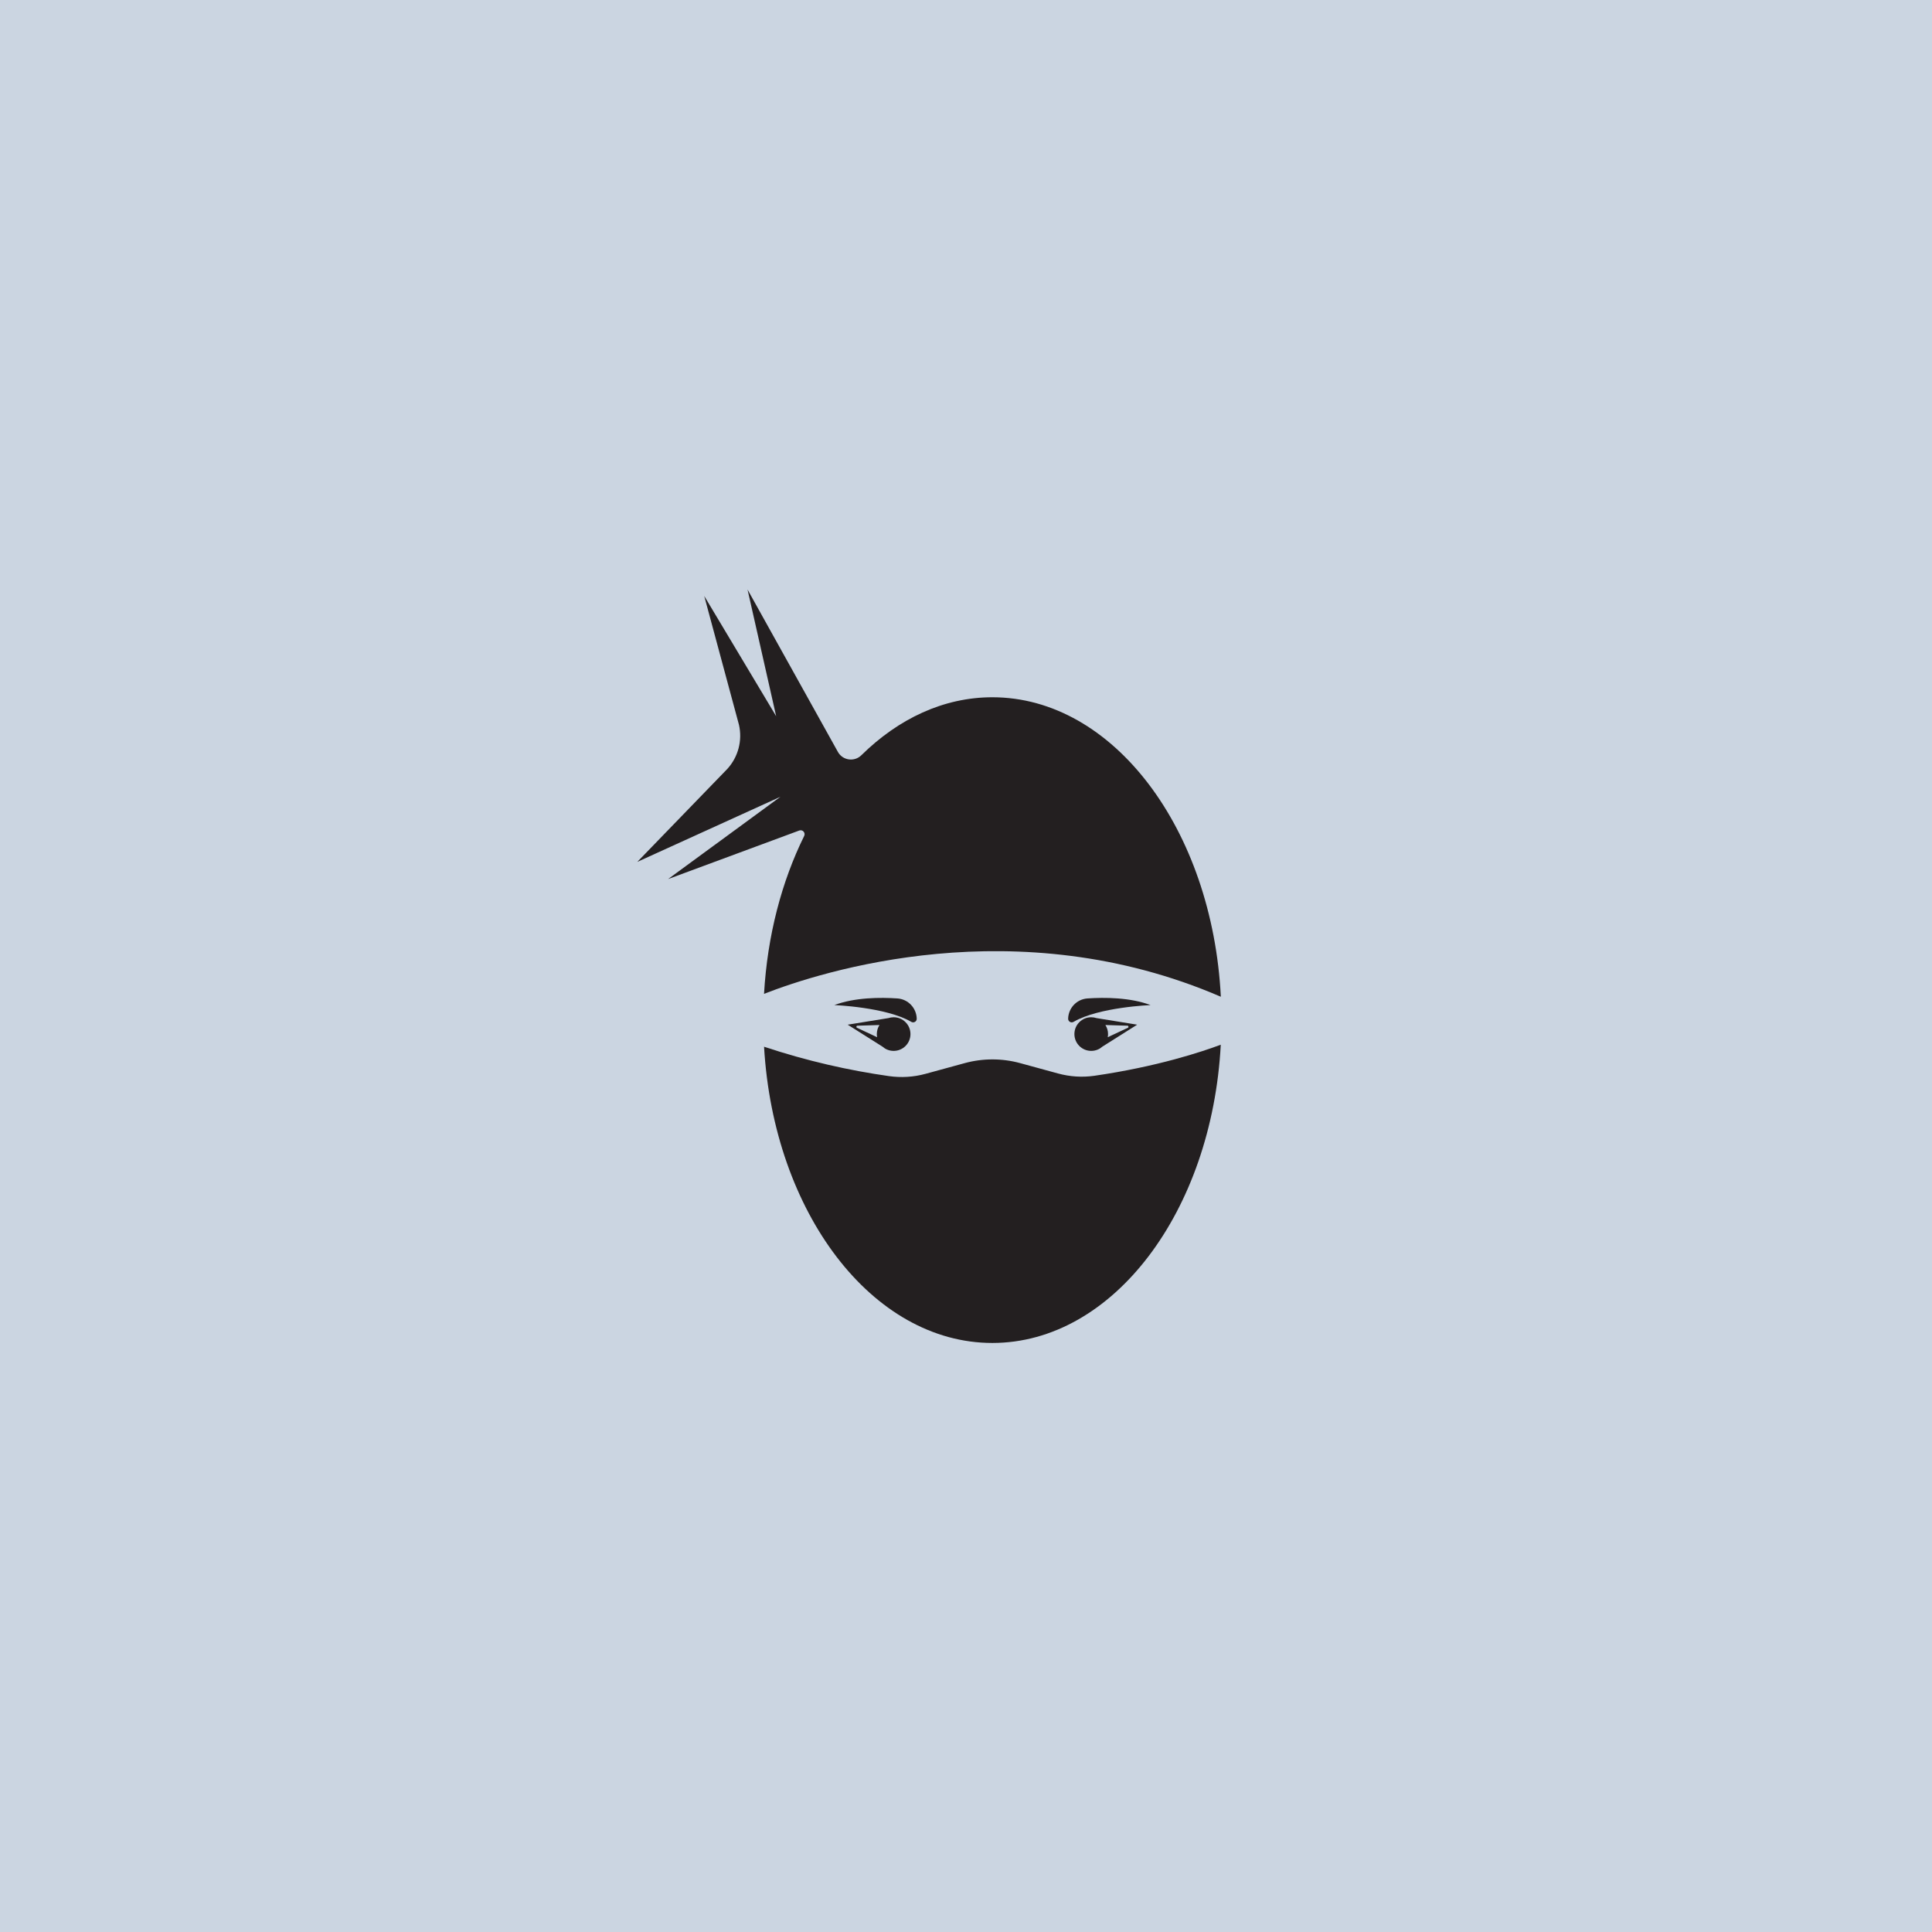
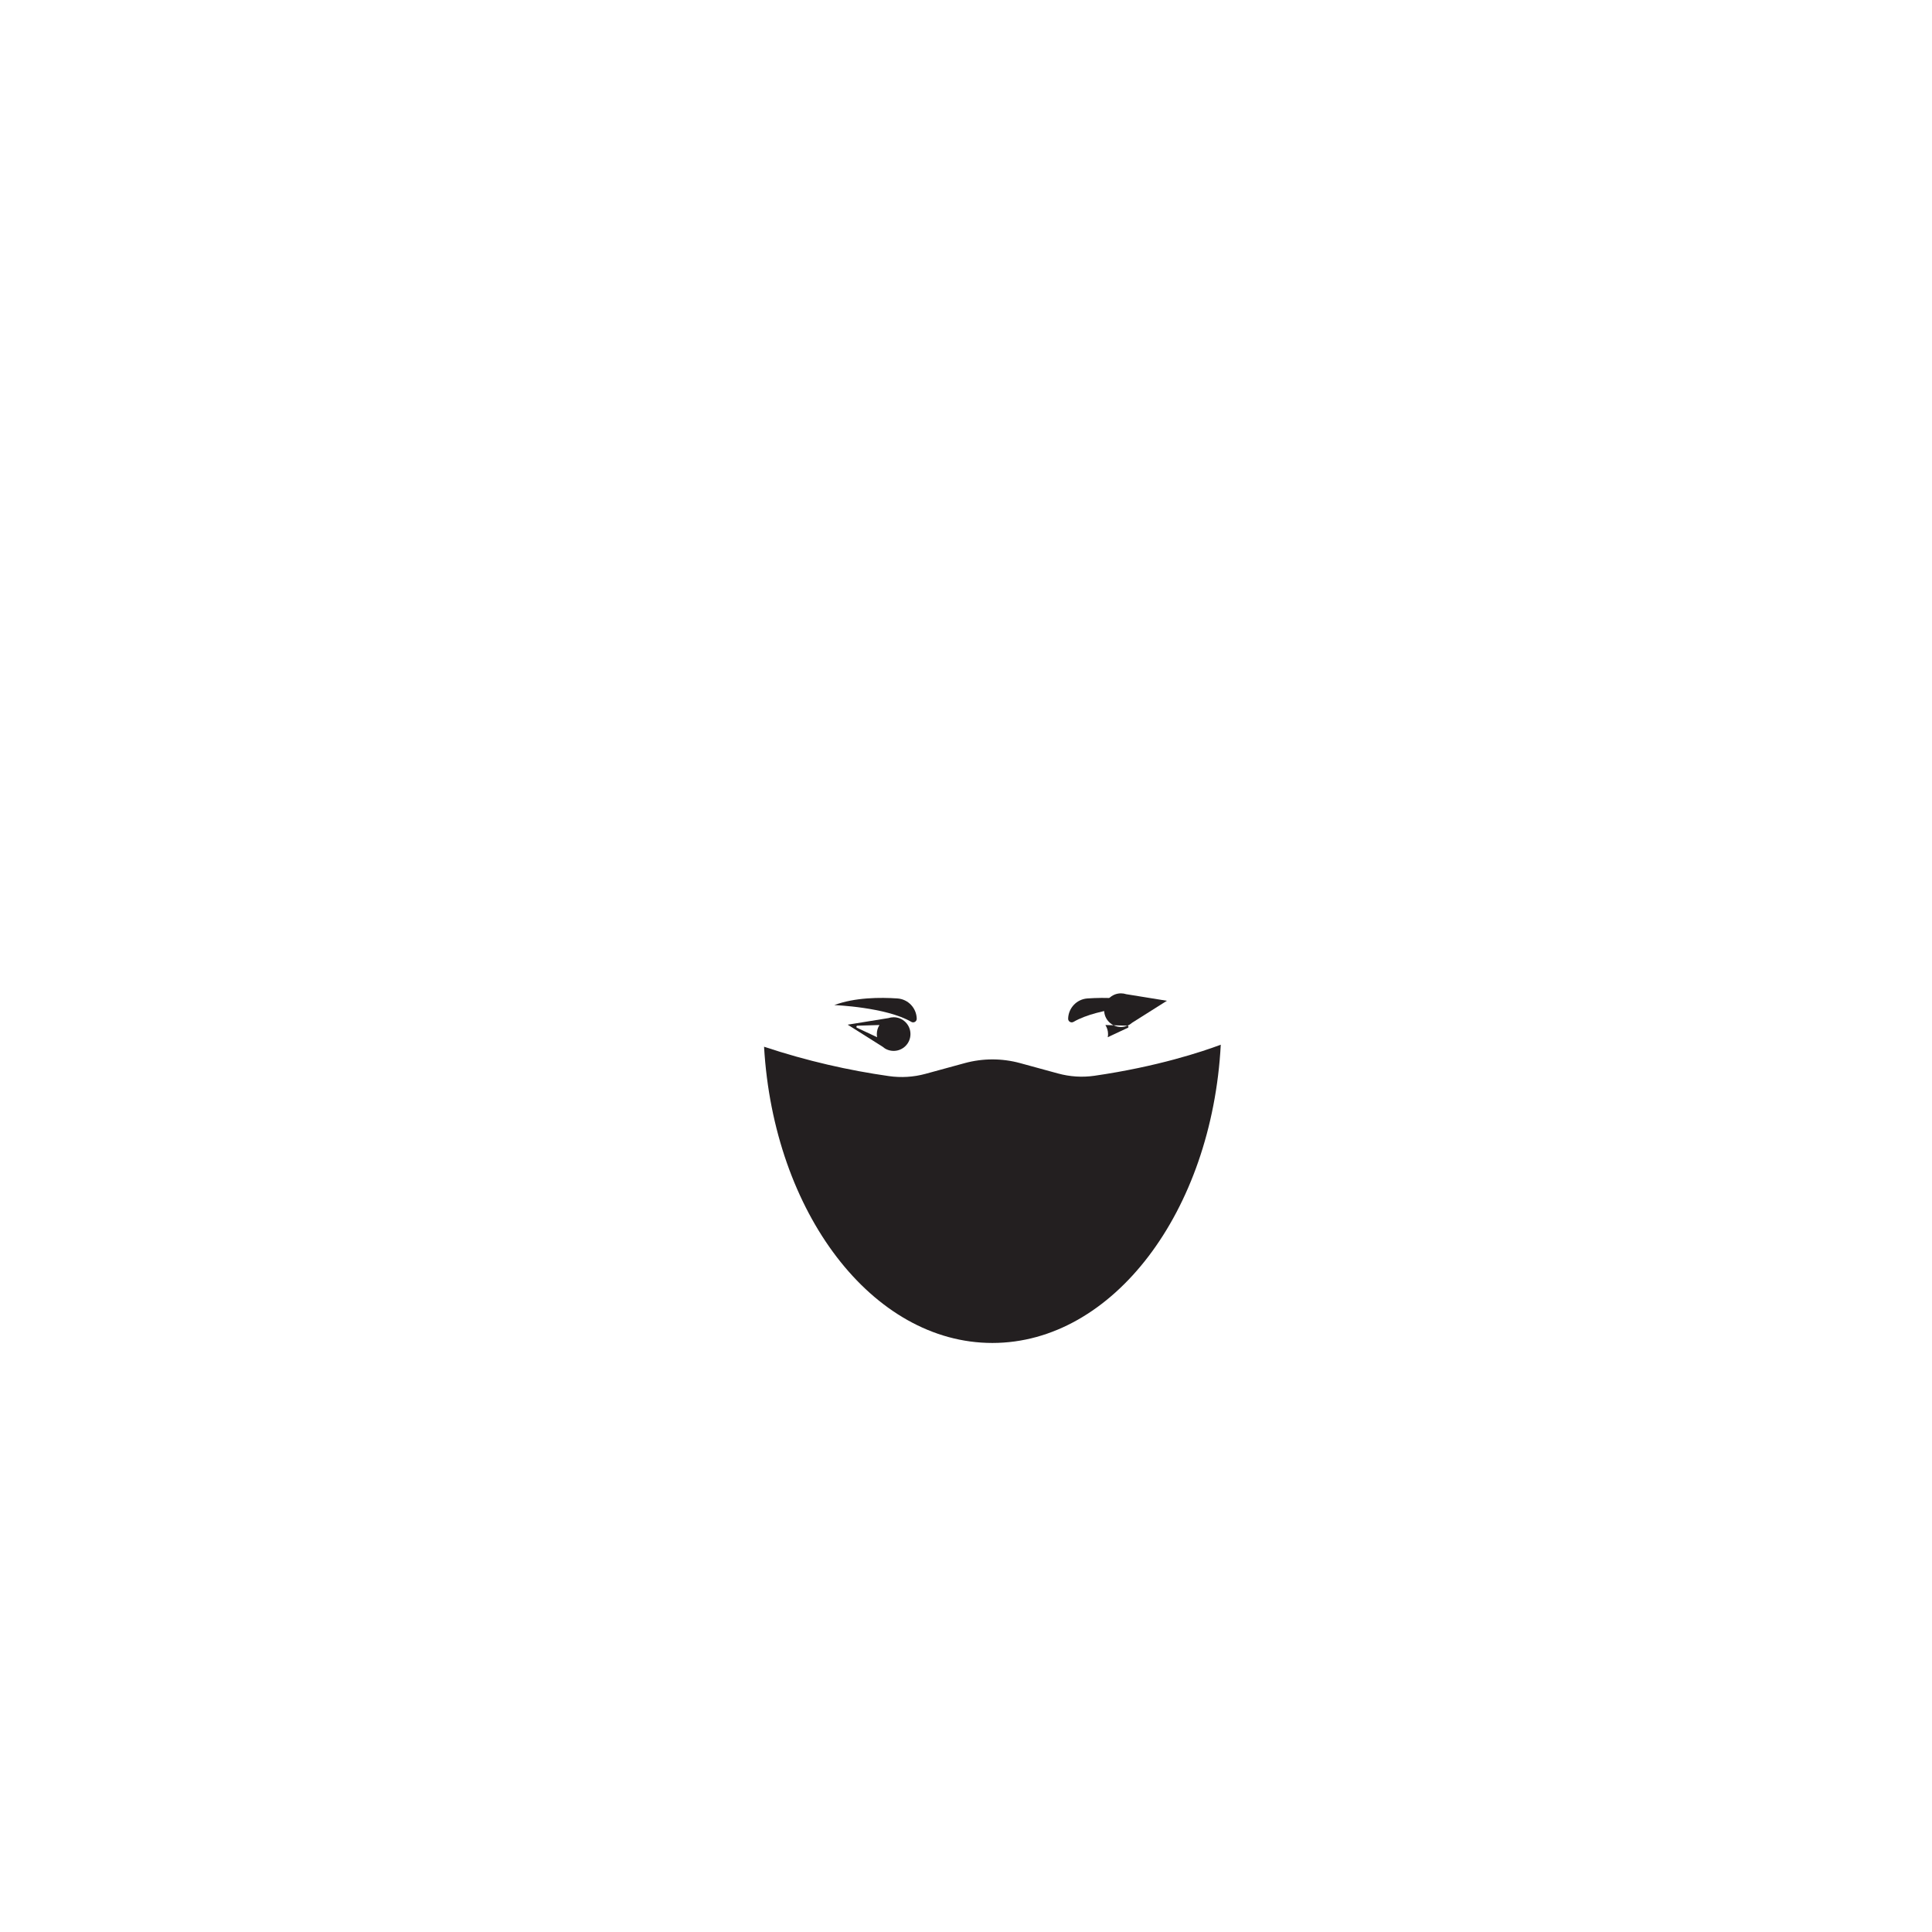
<svg xmlns="http://www.w3.org/2000/svg" xmlns:ns1="http://sodipodi.sourceforge.net/DTD/sodipodi-0.dtd" xmlns:ns2="http://www.inkscape.org/namespaces/inkscape" version="1.1" id="svg2" width="2666.667" height="2666.667" viewBox="0 0 2666.667 2666.667" ns1:docname="vecteezy_ninja-icon-vector_10960014.eps">
-   <rect x="0" y="0" width="2666.667" height="2666.667" fill="#cbd5e1" />
  <defs id="defs6" />
  <ns1:namedview id="namedview4" pagecolor="#ffffff" bordercolor="#000000" borderopacity="0.25" ns2:showpageshadow="2" ns2:pageopacity="0.0" ns2:pagecheckerboard="0" ns2:deskcolor="#d1d1d1" />
  <g id="g8" ns2:groupmode="layer" ns2:label="ink_ext_XXXXXX" transform="matrix(1.333,0,0,-1.333,0,2666.667)">
    <g id="g10" transform="scale(0.1)">
      <path d="m 11260.4,9666.6 c -110.8,-7.4 -197.4,-98.5 -200.3,-209.5 -0.8,-29.3 30.9,-47.8 56.2,-33 261.4,153.1 797.5,173.7 797.5,173.7 -212.8,79.9 -476.8,80.8 -653.4,68.8" style="fill:#231f20;fill-opacity:1;fill-rule:nonzero;stroke:none" id="path12" />
      <path d="m 9492.35,9457.1 c -2.93,111 -89.56,202.1 -200.31,209.5 -176.55,12 -440.62,11.1 -653.36,-68.8 0,0 536.05,-20.6 797.49,-173.7 25.3,-14.8 56.95,3.7 56.18,33" style="fill:#231f20;fill-opacity:1;fill-rule:nonzero;stroke:none" id="path14" />
-       <path d="m 11674.2,9384.4 c 11.8,-0.4 15.1,-16.4 4.4,-21.5 l -208.4,-97.8 c 2,10.6 3.1,21.4 3.1,32.6 0,34.5 -10.1,66.6 -27.5,93.7 z m -308,-247.5 c 17.8,7.4 34,17.8 48.3,30.5 l 360.4,227.5 -421.3,68.2 c -17.2,5.6 -35.4,8.7 -54.5,8.7 -96.2,0 -174.1,-77.9 -174.1,-174.1 0,-96.2 77.9,-174.2 174.1,-174.2 23.8,0 46.4,4.8 67.1,13.4 v 0 0" style="fill:#231f20;fill-opacity:1;fill-rule:nonzero;stroke:none" id="path16" />
+       <path d="m 11674.2,9384.4 c 11.8,-0.4 15.1,-16.4 4.4,-21.5 l -208.4,-97.8 c 2,10.6 3.1,21.4 3.1,32.6 0,34.5 -10.1,66.6 -27.5,93.7 z c 17.8,7.4 34,17.8 48.3,30.5 l 360.4,227.5 -421.3,68.2 c -17.2,5.6 -35.4,8.7 -54.5,8.7 -96.2,0 -174.1,-77.9 -174.1,-174.1 0,-96.2 77.9,-174.2 174.1,-174.2 23.8,0 46.4,4.8 67.1,13.4 v 0 0" style="fill:#231f20;fill-opacity:1;fill-rule:nonzero;stroke:none" id="path16" />
      <path d="m 9082.25,9265.1 -208.42,97.8 c -10.73,5.1 -7.4,21.1 4.43,21.5 l 228.35,7 c -17.33,-27.1 -27.51,-59.2 -27.51,-93.7 0,-11.2 1.15,-22 3.15,-32.6 z m 116.6,198 -421.36,-68.2 360.48,-227.5 c 14.24,-12.7 30.44,-23.1 48.25,-30.5 h 0.05 v 0 c 20.64,-8.6 43.27,-13.4 67.03,-13.4 96.2,0 174.18,78 174.18,174.2 0,96.2 -77.98,174.1 -174.18,174.1 -19.03,0 -37.31,-3.1 -54.45,-8.7" style="fill:#231f20;fill-opacity:1;fill-rule:nonzero;stroke:none" id="path18" />
-       <path d="m 7911.25,9714.1 c 588.77,230.2 2613.45,883.6 4729.95,-29.9 -88,1733.3 -1113.5,3101 -2365.8,3101 -504.4,0 -971.98,-221.9 -1356.36,-600.3 -72.69,-71.5 -193.44,-54.5 -243.04,34.6 l -935.67,1681.3 296.51,-1312 -744.96,1245.3 359.88,-1334.4 c 36.92,-162.5 -7.89,-332.7 -120.01,-455.9 l -932.93,-963.4 1482.49,674.5 -1163.76,-852.4 1358.31,502.8 c 34.82,12.9 67.39,-23.2 50.96,-56.5 -232.4,-471 -381.04,-1030.1 -415.57,-1634.7" style="fill:#231f20;fill-opacity:1;fill-rule:nonzero;stroke:none" id="path20" />
      <path d="m 10956.3,8889.4 -392.6,107.3 c -188.2,51.5 -386.7,51.5 -574.92,0 l -406.34,-111 c -123.18,-33.7 -251.86,-41.3 -378.3,-23.3 -411.52,58.5 -845.01,155.4 -1292.65,304.1 99.5,-1717.3 1119.78,-3067.3 2363.91,-3067.3 1249.2,0 2272.9,1361 2365.2,3088.3 -190.4,-71.4 -656.1,-227.3 -1309.2,-321.8 -125.2,-18.1 -253,-9.6 -375.1,23.7" style="fill:#231f20;fill-opacity:1;fill-rule:nonzero;stroke:none" id="path22" />
    </g>
  </g>
</svg>